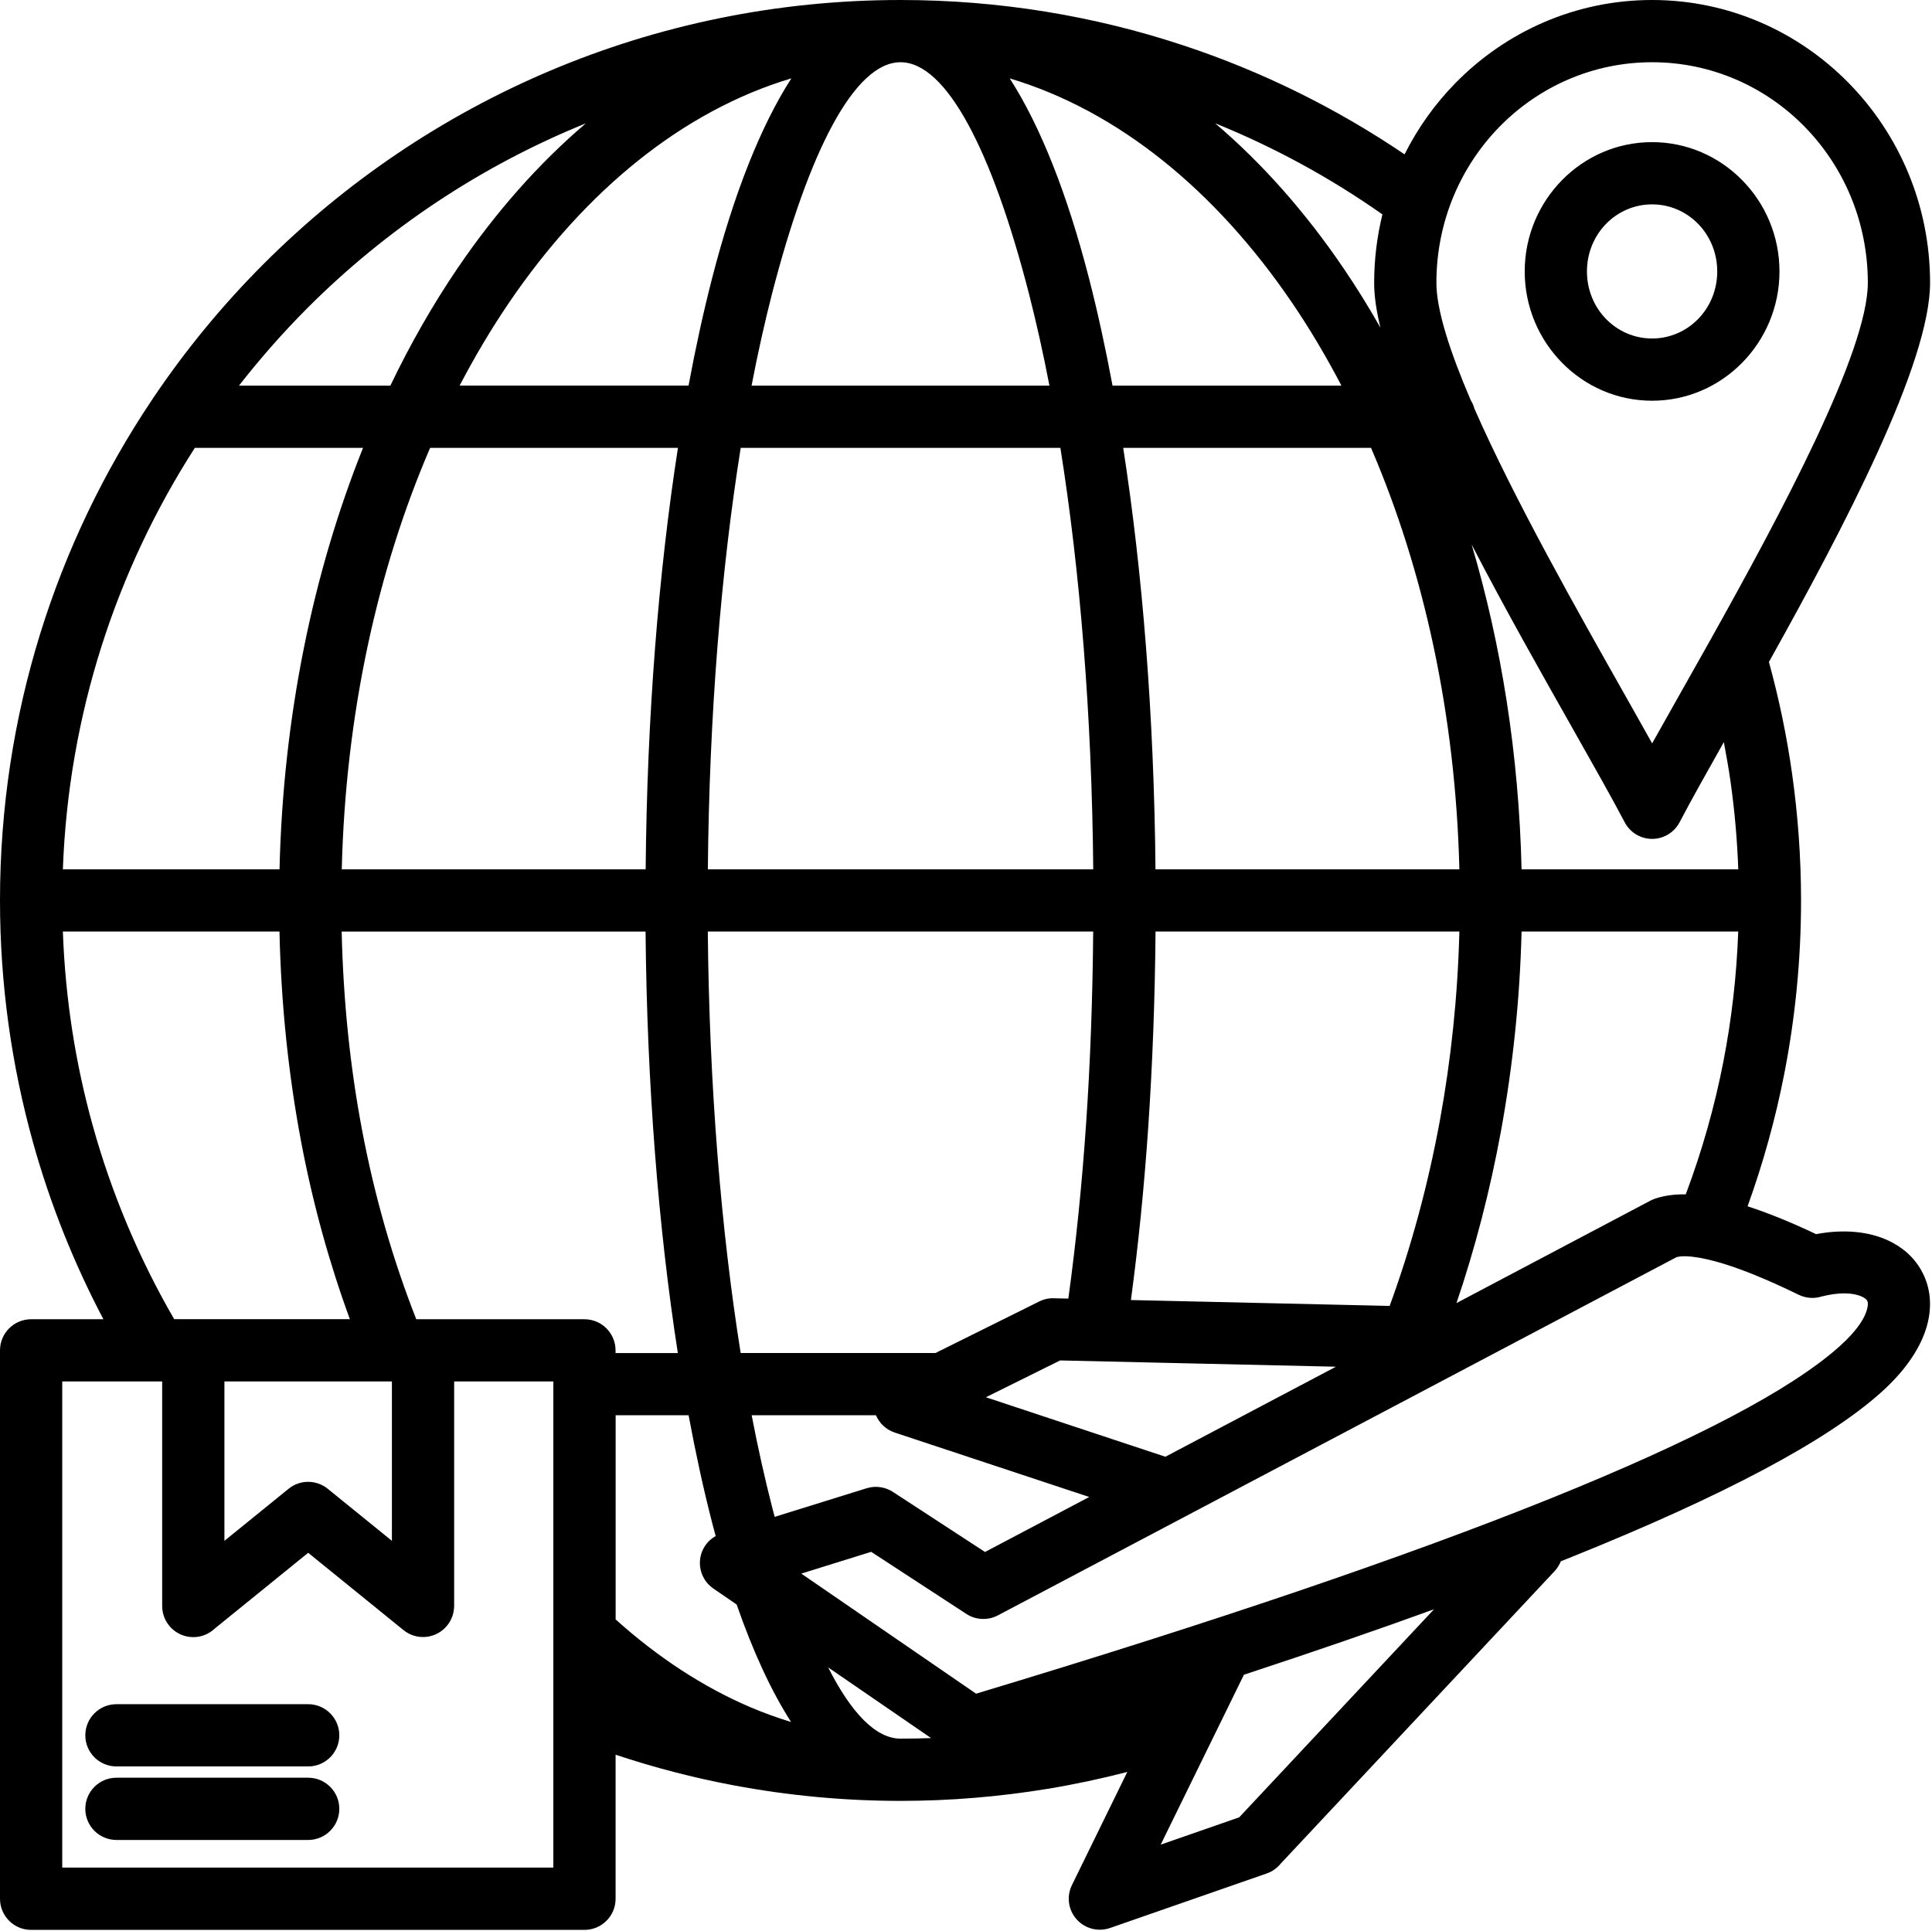
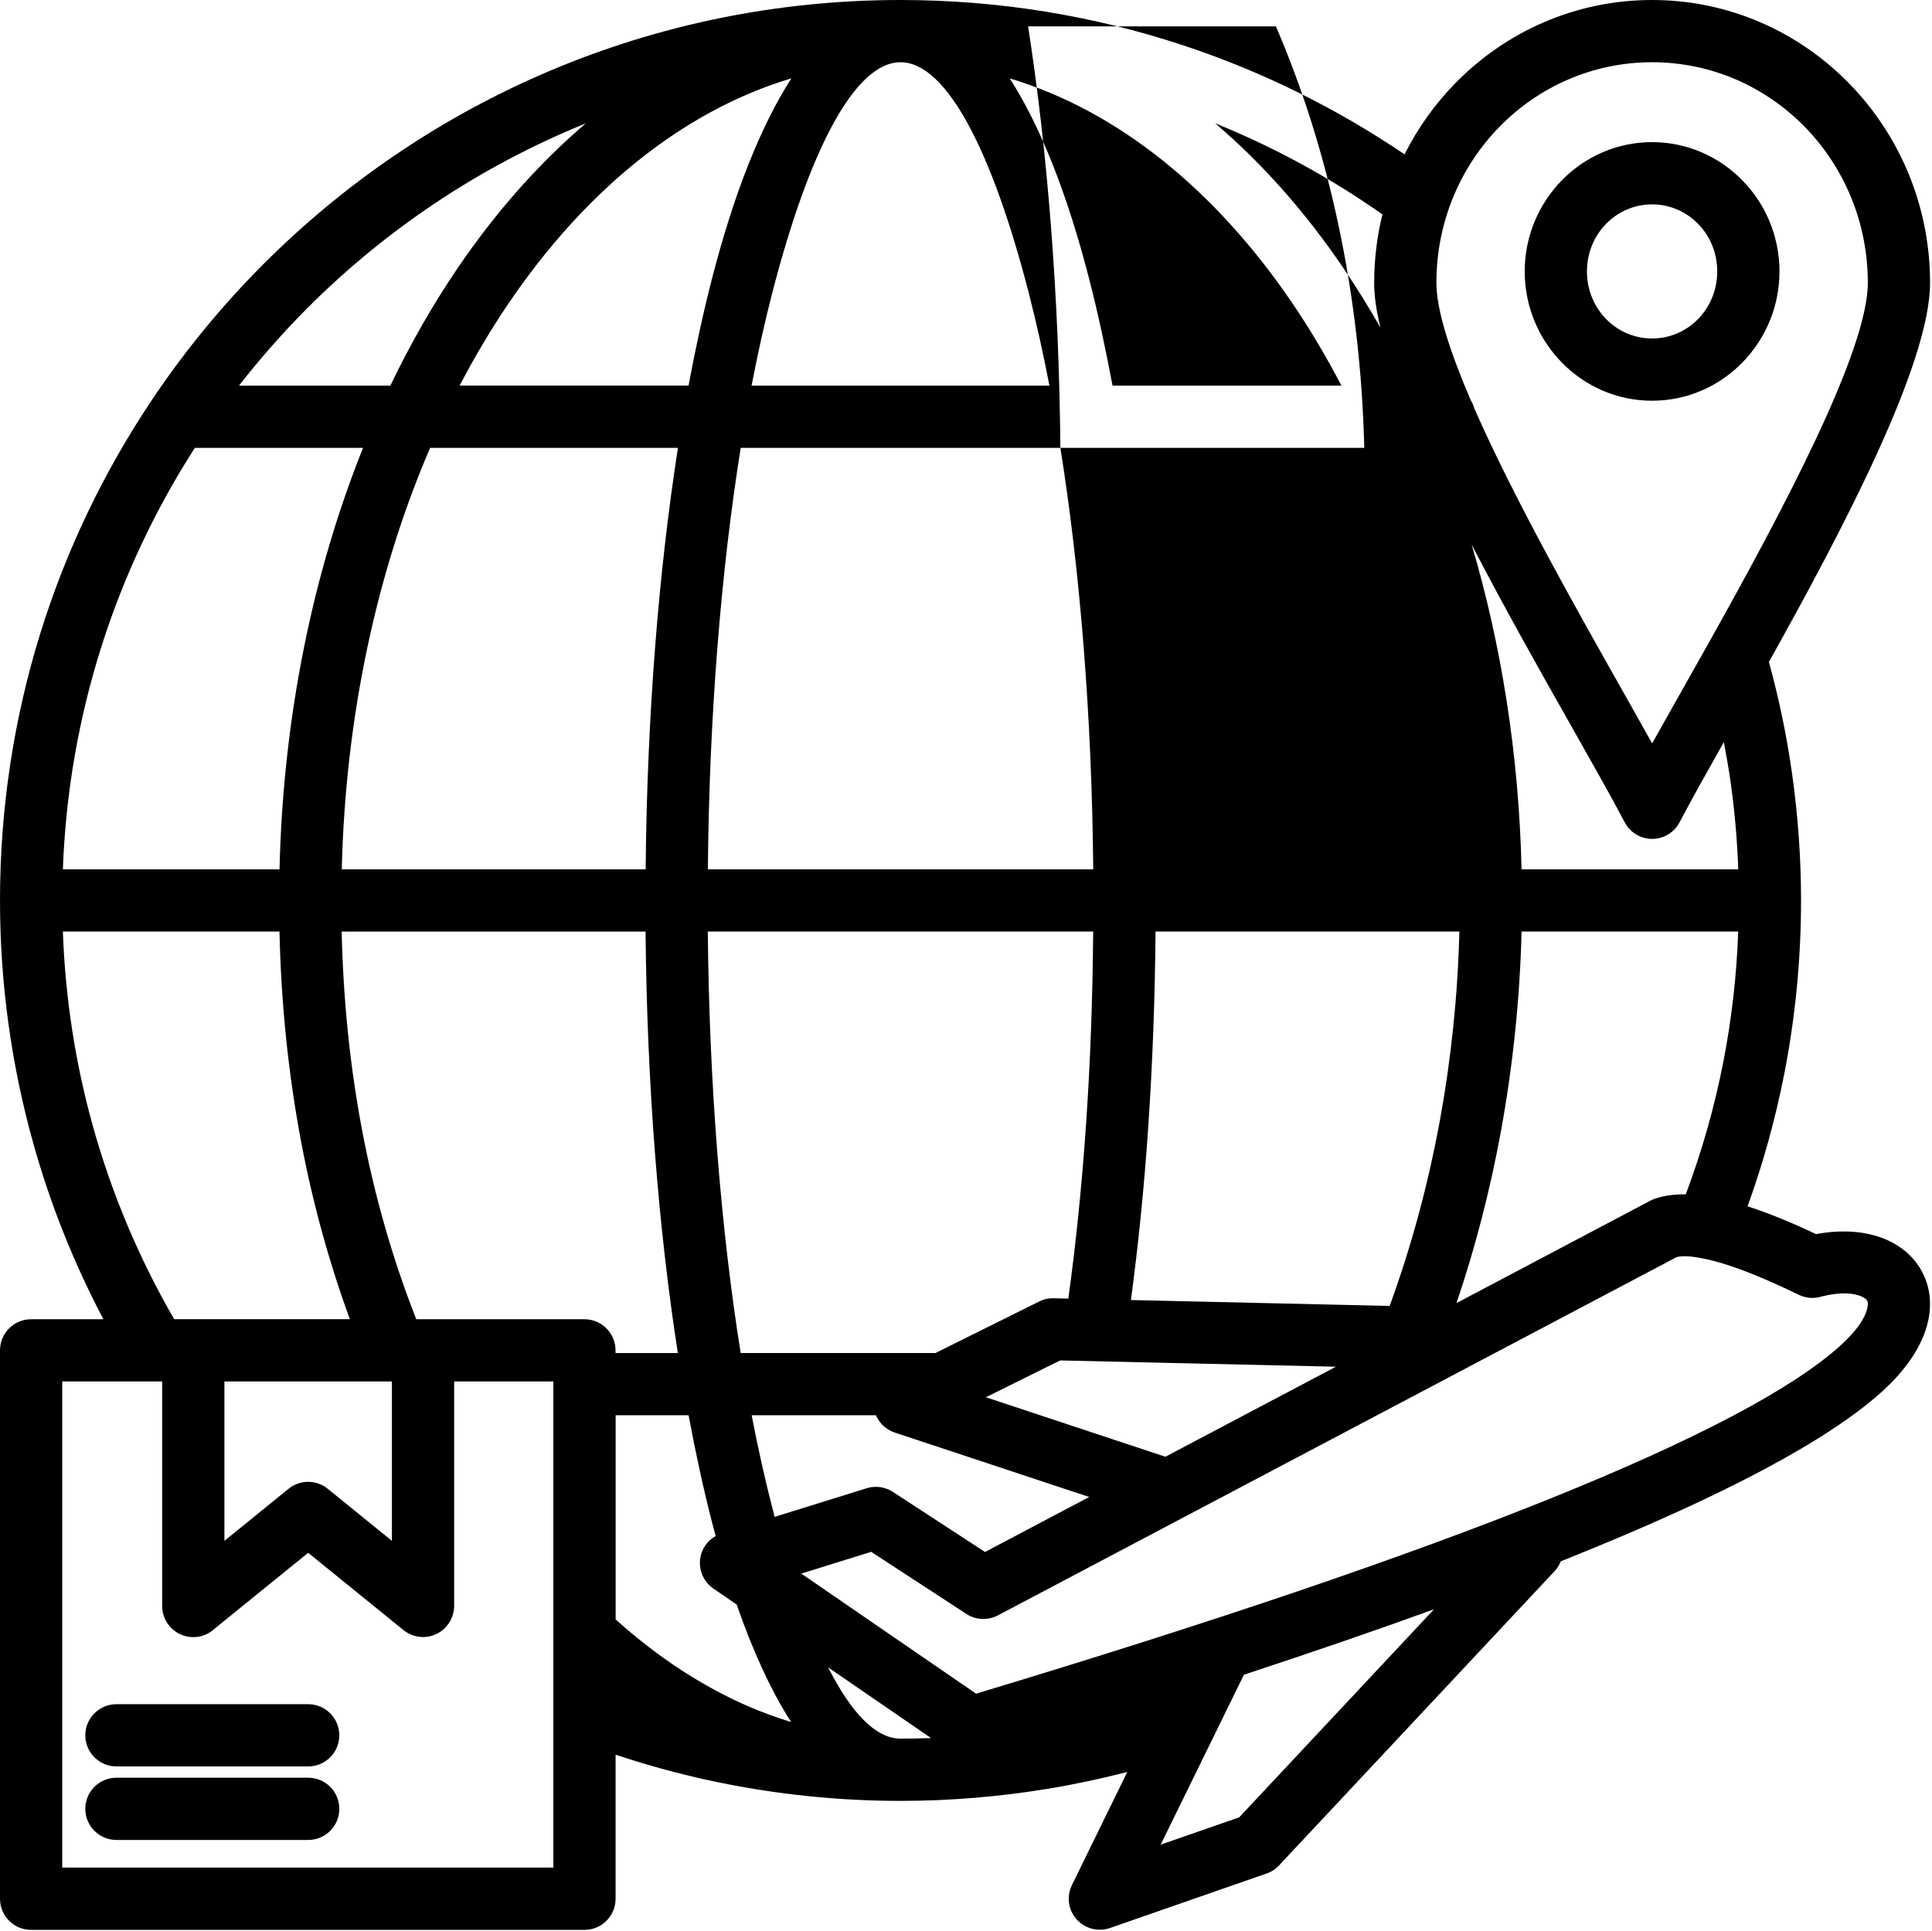
<svg xmlns="http://www.w3.org/2000/svg" height="400.2" preserveAspectRatio="xMidYMid meet" version="1.0" viewBox="0.0 0.0 400.4 400.2" width="400.4" zoomAndPan="magnify">
  <g id="change1_1">
-     <path d="M398.22,263.38c-1.52-2.75-3.92-4.91-7.02-6.32c-3.93-1.79-9.06-2.35-14.82-1.26c-5.26-2.49-9.99-4.41-14.2-5.77 c3.21-8.89,5.78-18.11,7.63-27.59c2.26-11.62,3.45-23.59,3.45-35.8c0-8.85-0.64-17.64-1.86-26.3c-1.11-7.86-2.72-15.58-4.8-23.13 C382.16,109.34,400,75.3,400,58.62c0-16.14-6.44-30.79-16.85-41.4C372.72,6.58,358.3,0,342.39,0c-15.92,0-30.33,6.58-40.76,17.22 c-4.23,4.31-7.79,9.3-10.54,14.77c-14.08-9.53-29.51-17.19-45.93-22.61C226.75,3.29,207.06,0,186.64,0 C135.1,0,88.44,20.89,54.67,54.67c-8.56,8.56-16.28,17.94-23.05,28.02c-0.05,0.08-0.1,0.15-0.15,0.23C11.6,112.58,0,148.25,0,186.63 c0,0,0,0,0,0.01c0,0,0,0,0,0.01c0,17.32,2.39,34.15,6.85,50.16c3.57,12.81,8.49,25.07,14.58,36.63H6.45c-3.56,0-6.45,2.89-6.45,6.45 v113.67c0,3.56,2.89,6.45,6.45,6.45h114.68c3.56,0,6.45-2.89,6.45-6.45V363.7c7.93,2.64,16.1,4.78,24.48,6.35 c11.26,2.11,22.82,3.22,34.57,3.22c10.31,0,20.5-0.86,30.49-2.5c5.6-0.92,11.1-2.1,16.51-3.5l-11.48,23.46 c-1.56,3.19-0.24,7.03,2.95,8.59c1.6,0.78,3.37,0.84,4.94,0.3l32.49-11.31c1.16-0.4,2.13-1.11,2.85-1.99l56.8-60.66 c0.58-0.62,1-1.31,1.29-2.05c0.82-0.33,1.64-0.66,2.45-0.98c31.4-12.65,52.7-23.98,63.89-33.99c6.02-5.38,9.12-10.8,9.94-15.6 c0.61-3.56,0.04-6.83-1.51-9.62L398.22,263.38z M179.61,308.47l-19.06,5.93c-0.17-0.64-0.34-1.29-0.51-1.94 c-1.53-5.96-2.96-12.35-4.26-19.12h25.76c0.7,1.64,2.07,2.99,3.9,3.59l40.3,13.35l-21.6,11.4l-18.81-12.27h0 C183.72,308.26,181.63,307.84,179.61,308.47z M46.51,286.33h34.71v33.04l-13.24-10.74c-2.31-1.93-5.75-2.02-8.17-0.05l-13.3,10.79 V286.33z M87.72,273.44c-0.02,0-0.03,0-0.05,0s-0.03,0-0.05,0h-1.35c-4.84-12.31-8.62-25.39-11.23-39.19 c-2.47-13.04-3.9-26.78-4.23-41.16h62.98c0.29,31.82,2.69,61.62,6.69,87.36h-12.91v-0.56c0-3.56-2.89-6.45-6.45-6.45H87.72z M13.03,180.19c1.17-32.11,11.05-61.99,27.35-87.36h34.86c-10.35,25.82-16.56,55.59-17.31,87.36H13.03z M89.14,92.83h51.36 c-4,25.74-6.41,55.54-6.69,87.36H70.83C71.61,148.07,78.22,118.2,89.14,92.83z M357.26,153.82c0.52,2.74,1.01,5.5,1.4,8.28 c0.83,5.89,1.37,11.93,1.59,18.09h-44.91c-0.56-23.84-4.2-46.56-10.35-67.33c6.89,13.31,14.46,26.69,20.87,38.02 c4.37,7.74,8.19,14.48,10.85,19.55c0.59,1.12,1.51,2.09,2.72,2.72c3.14,1.64,7.02,0.42,8.66-2.72 C350.4,166.01,353.59,160.33,357.26,153.82z M288,270.68l-53.62-1.22c1.53-11.41,2.74-23.35,3.59-35.86 c0.88-12.98,1.39-26.48,1.51-40.52h62.97c-0.34,13.42-1.73,26.53-4.02,39.05C295.94,245.72,292.39,258.69,288,270.68z M193.87,280.44h-40.37c-4.06-25.47-6.51-55.31-6.81-87.36h79.87c-0.12,13.92-0.6,27.13-1.46,39.66c-0.86,12.7-2.1,24.83-3.69,36.42 l-2.71-0.06c-1.11-0.08-2.24,0.12-3.31,0.65L193.87,280.44z M186.62,12.9c0,0,0.01,0,0.01,0s0.01,0,0.01,0 c9.5,0.01,18.97,18.32,26.59,47.91c1.53,5.96,2.96,12.35,4.26,19.12h-61.73c1.3-6.77,2.73-13.16,4.26-19.12 C167.66,31.22,177.12,12.91,186.62,12.9z M219.76,92.83c4.06,25.47,6.52,55.31,6.81,87.36H146.7c0.29-32.05,2.74-61.89,6.81-87.36 H219.76z M239.47,180.19c-0.29-31.82-2.69-61.62-6.69-87.36h51.36c10.92,25.38,17.52,55.24,18.31,87.36H239.47z M230.57,79.93 c-1.48-7.92-3.11-15.38-4.89-22.29c-4.47-17.35-10.03-31.47-16.42-41.39c22.53,6.73,42.76,23.31,58.57,46.58 c3.64,5.36,7.03,11.08,10.18,17.1H230.57z M164.01,16.24c-6.39,9.92-11.95,24.04-16.42,41.39c-1.78,6.91-3.42,14.37-4.89,22.29 H95.26c3.14-6.02,6.54-11.74,10.18-17.1C121.24,39.55,141.48,22.98,164.01,16.24z M147.59,315.63c0.24,0.93,0.48,1.84,0.73,2.75 c-0.83,0.47-1.58,1.11-2.15,1.95c-2,2.93-1.25,6.94,1.69,8.94l4.81,3.3c3.37,9.7,7.15,17.91,11.28,24.35 c-2.81-0.86-5.59-1.86-8.33-3.02c-9.91-4.22-19.33-10.42-28.03-18.24v-42.32h15.12C144.18,301.26,145.81,308.72,147.59,315.63z M186.64,360.37C186.64,360.37,186.64,360.37,186.64,360.37c-5.11,0-10.21-5.29-15.01-14.77l21.33,14.65 C190.87,360.33,188.76,360.37,186.64,360.37z M241.52,301.94l-37.2-12.33l15.39-7.63l57.16,1.3L241.52,301.94z M301.85,270.09 c3.81-11.21,6.93-23.16,9.22-35.64c2.44-13.38,3.92-27.28,4.27-41.37h44.9c-0.33,9.2-1.37,18.2-3.07,26.93 c-1.84,9.46-4.47,18.66-7.8,27.54c-2.4-0.03-4.54,0.27-6.4,0.91c-0.31,0.11-0.62,0.24-0.91,0.39L301.85,270.09z M310.8,26.24 L310.8,26.24c8.08-8.24,19.25-13.34,31.59-13.34c12.34,0,23.51,5.1,31.59,13.34c8.1,8.26,13.12,19.71,13.12,32.38 c0,14.18-17.8,47.52-32.89,74.48c-0.07,0.12-0.14,0.24-0.2,0.36c-2.19,3.9-4.31,7.67-6.32,11.22l-5.29,9.4l-5.37-9.55 c-10.09-17.85-23.21-41.06-31.46-59.82c-0.17-0.63-0.43-1.23-0.77-1.77c-4.31-10.05-7.11-18.68-7.11-24.32 C297.68,45.95,302.7,34.5,310.8,26.24z M286.09,67.92c-2.42-4.26-4.96-8.37-7.63-12.29c-7.9-11.64-16.85-21.76-26.63-30.08 c12.33,4.99,23.95,11.35,34.67,18.89c-1.11,4.54-1.71,9.29-1.71,14.18l0,0C284.78,61.31,285.25,64.44,286.09,67.92z M63.78,63.78 c16.32-16.32,35.88-29.4,57.63-38.21c-9.77,8.31-18.7,18.43-26.6,30.05c-5.09,7.5-9.75,15.63-13.91,24.31H49.53 C53.95,74.26,58.71,68.86,63.78,63.78z M19.24,233.38c-3.58-12.85-5.71-26.35-6.21-40.3h44.89c0.34,15.11,1.86,29.64,4.48,43.53 c2.44,12.89,5.84,25.16,10.11,36.82h-32.4c-0.02,0-0.03,0-0.05,0s-0.03,0-0.05,0H36.1C28.9,260.99,23.19,247.56,19.24,233.38z M114.68,387.1H12.9V286.33h20.71v46.55c0,3.56,2.89,6.45,6.45,6.45c1.73,0,3.29-0.68,4.45-1.78l19.36-15.7l19.75,16.02 c2.75,2.24,6.8,1.82,9.04-0.93c0.97-1.19,1.44-2.63,1.46-4.06v-46.55h20.56V387.1z M256.82,376.68l-16.27,5.66l17.25-35.22 c14.21-4.67,27.35-9.19,39.39-13.56L256.82,376.68z M387.05,270.86c-0.37,2.15-2.17,4.94-5.81,8.2 c-10.04,8.98-30.08,19.52-60.12,31.62c-29.89,12.04-69.51,25.51-118.83,40.37l-36.23-24.89l14.49-4.51l19.74,12.88v0 c2.02,1.31,4.51,1.34,6.5,0.3l140.69-74.27c1.1-0.28,2.69-0.22,4.74,0.14c0.18,0.04,0.36,0.07,0.54,0.1 c0.75,0.15,1.57,0.34,2.44,0.57l0.25,0.06c4.58,1.23,10.35,3.54,17.33,6.94c1.55,0.75,3.25,0.83,4.77,0.35 c3.61-0.91,6.48-0.81,8.32,0.03c0.54,0.25,0.92,0.54,1.1,0.85C387.11,269.87,387.15,270.3,387.05,270.86z M342.39,83.06 c7.3,0,13.91-3.02,18.69-7.9c4.76-4.85,7.71-11.54,7.71-18.9s-2.95-14.05-7.71-18.9c-4.79-4.88-11.4-7.9-18.69-7.9 c-7.3,0-13.91,3.02-18.69,7.9c-4.76,4.85-7.71,11.54-7.71,18.9s2.95,14.05,7.71,18.9C328.48,80.04,335.09,83.06,342.39,83.06z M332.87,46.38c2.43-2.48,5.8-4.02,9.52-4.02c3.72,0,7.09,1.54,9.52,4.02c2.46,2.51,3.98,6,3.98,9.88s-1.52,7.37-3.98,9.88 c-2.43,2.48-5.8,4.02-9.52,4.02c-3.72,0-7.09-1.54-9.52-4.02c-2.46-2.51-3.98-6-3.98-9.88S330.41,48.89,332.87,46.38z M70.32,359.68 c0,3.56-2.89,6.45-6.45,6.45H24.13c-3.56,0-6.45-2.89-6.45-6.45c0-3.56,2.89-6.45,6.45-6.45h39.74 C67.43,353.23,70.32,356.12,70.32,359.68z M70.32,374.92c0,3.56-2.89,6.45-6.45,6.45H24.13c-3.56,0-6.45-2.89-6.45-6.45 c0-3.56,2.89-6.45,6.45-6.45h39.74C67.43,368.47,70.32,371.35,70.32,374.92z" />
+     <path d="M398.22,263.38c-1.52-2.75-3.92-4.91-7.02-6.32c-3.93-1.79-9.06-2.35-14.82-1.26c-5.26-2.49-9.99-4.41-14.2-5.77 c3.21-8.89,5.78-18.11,7.63-27.59c2.26-11.62,3.45-23.59,3.45-35.8c0-8.85-0.64-17.64-1.86-26.3c-1.11-7.86-2.72-15.58-4.8-23.13 C382.16,109.34,400,75.3,400,58.62c0-16.14-6.44-30.79-16.85-41.4C372.72,6.58,358.3,0,342.39,0c-15.92,0-30.33,6.58-40.76,17.22 c-4.23,4.31-7.79,9.3-10.54,14.77c-14.08-9.53-29.51-17.19-45.93-22.61C226.75,3.29,207.06,0,186.64,0 C135.1,0,88.44,20.89,54.67,54.67c-8.56,8.56-16.28,17.94-23.05,28.02c-0.05,0.08-0.1,0.15-0.15,0.23C11.6,112.58,0,148.25,0,186.63 c0,0,0,0,0,0.01c0,0,0,0,0,0.01c0,17.32,2.39,34.15,6.85,50.16c3.57,12.81,8.49,25.07,14.58,36.63H6.45c-3.56,0-6.45,2.89-6.45,6.45 v113.67c0,3.56,2.89,6.45,6.45,6.45h114.68c3.56,0,6.45-2.89,6.45-6.45V363.7c7.93,2.64,16.1,4.78,24.48,6.35 c11.26,2.11,22.82,3.22,34.57,3.22c10.31,0,20.5-0.86,30.49-2.5c5.6-0.92,11.1-2.1,16.51-3.5l-11.48,23.46 c-1.56,3.19-0.24,7.03,2.95,8.59c1.6,0.78,3.37,0.84,4.94,0.3l32.49-11.31c1.16-0.4,2.13-1.11,2.85-1.99l56.8-60.66 c0.58-0.62,1-1.31,1.29-2.05c0.82-0.33,1.64-0.66,2.45-0.98c31.4-12.65,52.7-23.98,63.89-33.99c6.02-5.38,9.12-10.8,9.94-15.6 c0.61-3.56,0.04-6.83-1.51-9.62L398.22,263.38z M179.61,308.47l-19.06,5.93c-0.17-0.64-0.34-1.29-0.51-1.94 c-1.53-5.96-2.96-12.35-4.26-19.12h25.76c0.7,1.64,2.07,2.99,3.9,3.59l40.3,13.35l-21.6,11.4l-18.81-12.27h0 C183.72,308.26,181.63,307.84,179.61,308.47z M46.51,286.33h34.71v33.04l-13.24-10.74c-2.31-1.93-5.75-2.02-8.17-0.05l-13.3,10.79 V286.33z M87.72,273.44c-0.02,0-0.03,0-0.05,0s-0.03,0-0.05,0h-1.35c-4.84-12.31-8.62-25.39-11.23-39.19 c-2.47-13.04-3.9-26.78-4.23-41.16h62.98c0.29,31.82,2.69,61.62,6.69,87.36h-12.91v-0.56c0-3.56-2.89-6.45-6.45-6.45H87.72z M13.03,180.19c1.17-32.11,11.05-61.99,27.35-87.36h34.86c-10.35,25.82-16.56,55.59-17.31,87.36H13.03z M89.14,92.83h51.36 c-4,25.74-6.41,55.54-6.69,87.36H70.83C71.61,148.07,78.22,118.2,89.14,92.83z M357.26,153.82c0.52,2.74,1.01,5.5,1.4,8.28 c0.83,5.89,1.37,11.93,1.59,18.09h-44.91c-0.56-23.84-4.2-46.56-10.35-67.33c6.89,13.31,14.46,26.69,20.87,38.02 c4.37,7.74,8.19,14.48,10.85,19.55c0.59,1.12,1.51,2.09,2.72,2.72c3.14,1.64,7.02,0.42,8.66-2.72 C350.4,166.01,353.59,160.33,357.26,153.82z M288,270.68l-53.62-1.22c1.53-11.41,2.74-23.35,3.59-35.86 c0.88-12.98,1.39-26.48,1.51-40.52h62.97c-0.34,13.42-1.73,26.53-4.02,39.05C295.94,245.72,292.39,258.69,288,270.68z M193.87,280.44h-40.37c-4.06-25.47-6.51-55.31-6.81-87.36h79.87c-0.12,13.92-0.6,27.13-1.46,39.66c-0.86,12.7-2.1,24.83-3.69,36.42 l-2.71-0.06c-1.11-0.08-2.24,0.12-3.31,0.65L193.87,280.44z M186.62,12.9c0,0,0.01,0,0.01,0s0.01,0,0.01,0 c9.5,0.01,18.97,18.32,26.59,47.91c1.53,5.96,2.96,12.35,4.26,19.12h-61.73c1.3-6.77,2.73-13.16,4.26-19.12 C167.66,31.22,177.12,12.91,186.62,12.9z M219.76,92.83c4.06,25.47,6.52,55.31,6.81,87.36H146.7c0.29-32.05,2.74-61.89,6.81-87.36 H219.76z c-0.29-31.82-2.69-61.62-6.69-87.36h51.36c10.92,25.38,17.52,55.24,18.31,87.36H239.47z M230.57,79.93 c-1.48-7.92-3.11-15.38-4.89-22.29c-4.47-17.35-10.03-31.47-16.42-41.39c22.53,6.73,42.76,23.31,58.57,46.58 c3.64,5.36,7.03,11.08,10.18,17.1H230.57z M164.01,16.24c-6.39,9.92-11.95,24.04-16.42,41.39c-1.78,6.91-3.42,14.37-4.89,22.29 H95.26c3.14-6.02,6.54-11.74,10.18-17.1C121.24,39.55,141.48,22.98,164.01,16.24z M147.59,315.63c0.24,0.93,0.48,1.84,0.73,2.75 c-0.83,0.47-1.58,1.11-2.15,1.95c-2,2.93-1.25,6.94,1.69,8.94l4.81,3.3c3.37,9.7,7.15,17.91,11.28,24.35 c-2.81-0.86-5.59-1.86-8.33-3.02c-9.91-4.22-19.33-10.42-28.03-18.24v-42.32h15.12C144.18,301.26,145.81,308.72,147.59,315.63z M186.64,360.37C186.64,360.37,186.64,360.37,186.64,360.37c-5.11,0-10.21-5.29-15.01-14.77l21.33,14.65 C190.87,360.33,188.76,360.37,186.64,360.37z M241.52,301.94l-37.2-12.33l15.39-7.63l57.16,1.3L241.52,301.94z M301.85,270.09 c3.81-11.21,6.93-23.16,9.22-35.64c2.44-13.38,3.92-27.28,4.27-41.37h44.9c-0.33,9.2-1.37,18.2-3.07,26.93 c-1.84,9.46-4.47,18.66-7.8,27.54c-2.4-0.03-4.54,0.27-6.4,0.91c-0.31,0.11-0.62,0.24-0.91,0.39L301.85,270.09z M310.8,26.24 L310.8,26.24c8.08-8.24,19.25-13.34,31.59-13.34c12.34,0,23.51,5.1,31.59,13.34c8.1,8.26,13.12,19.71,13.12,32.38 c0,14.18-17.8,47.52-32.89,74.48c-0.07,0.12-0.14,0.24-0.2,0.36c-2.19,3.9-4.31,7.67-6.32,11.22l-5.29,9.4l-5.37-9.55 c-10.09-17.85-23.21-41.06-31.46-59.82c-0.17-0.63-0.43-1.23-0.77-1.77c-4.31-10.05-7.11-18.68-7.11-24.32 C297.68,45.95,302.7,34.5,310.8,26.24z M286.09,67.92c-2.42-4.26-4.96-8.37-7.63-12.29c-7.9-11.64-16.85-21.76-26.63-30.08 c12.33,4.99,23.95,11.35,34.67,18.89c-1.11,4.54-1.71,9.29-1.71,14.18l0,0C284.78,61.31,285.25,64.44,286.09,67.92z M63.78,63.78 c16.32-16.32,35.88-29.4,57.63-38.21c-9.77,8.31-18.7,18.43-26.6,30.05c-5.09,7.5-9.75,15.63-13.91,24.31H49.53 C53.95,74.26,58.71,68.86,63.78,63.78z M19.24,233.38c-3.58-12.85-5.71-26.35-6.21-40.3h44.89c0.34,15.11,1.86,29.64,4.48,43.53 c2.44,12.89,5.84,25.16,10.11,36.82h-32.4c-0.02,0-0.03,0-0.05,0s-0.03,0-0.05,0H36.1C28.9,260.99,23.19,247.56,19.24,233.38z M114.68,387.1H12.9V286.33h20.71v46.55c0,3.56,2.89,6.45,6.45,6.45c1.73,0,3.29-0.68,4.45-1.78l19.36-15.7l19.75,16.02 c2.75,2.24,6.8,1.82,9.04-0.93c0.97-1.19,1.44-2.63,1.46-4.06v-46.55h20.56V387.1z M256.82,376.68l-16.27,5.66l17.25-35.22 c14.21-4.67,27.35-9.19,39.39-13.56L256.82,376.68z M387.05,270.86c-0.37,2.15-2.17,4.94-5.81,8.2 c-10.04,8.98-30.08,19.52-60.12,31.62c-29.89,12.04-69.51,25.51-118.83,40.37l-36.23-24.89l14.49-4.51l19.74,12.88v0 c2.02,1.31,4.51,1.34,6.5,0.3l140.69-74.27c1.1-0.28,2.69-0.22,4.74,0.14c0.18,0.04,0.36,0.07,0.54,0.1 c0.75,0.15,1.57,0.34,2.44,0.57l0.25,0.06c4.58,1.23,10.35,3.54,17.33,6.94c1.55,0.75,3.25,0.83,4.77,0.35 c3.61-0.91,6.48-0.81,8.32,0.03c0.54,0.25,0.92,0.54,1.1,0.85C387.11,269.87,387.15,270.3,387.05,270.86z M342.39,83.06 c7.3,0,13.91-3.02,18.69-7.9c4.76-4.85,7.71-11.54,7.71-18.9s-2.95-14.05-7.71-18.9c-4.79-4.88-11.4-7.9-18.69-7.9 c-7.3,0-13.91,3.02-18.69,7.9c-4.76,4.85-7.71,11.54-7.71,18.9s2.95,14.05,7.71,18.9C328.48,80.04,335.09,83.06,342.39,83.06z M332.87,46.38c2.43-2.48,5.8-4.02,9.52-4.02c3.72,0,7.09,1.54,9.52,4.02c2.46,2.51,3.98,6,3.98,9.88s-1.52,7.37-3.98,9.88 c-2.43,2.48-5.8,4.02-9.52,4.02c-3.72,0-7.09-1.54-9.52-4.02c-2.46-2.51-3.98-6-3.98-9.88S330.41,48.89,332.87,46.38z M70.32,359.68 c0,3.56-2.89,6.45-6.45,6.45H24.13c-3.56,0-6.45-2.89-6.45-6.45c0-3.56,2.89-6.45,6.45-6.45h39.74 C67.43,353.23,70.32,356.12,70.32,359.68z M70.32,374.92c0,3.56-2.89,6.45-6.45,6.45H24.13c-3.56,0-6.45-2.89-6.45-6.45 c0-3.56,2.89-6.45,6.45-6.45h39.74C67.43,368.47,70.32,371.35,70.32,374.92z" />
  </g>
</svg>